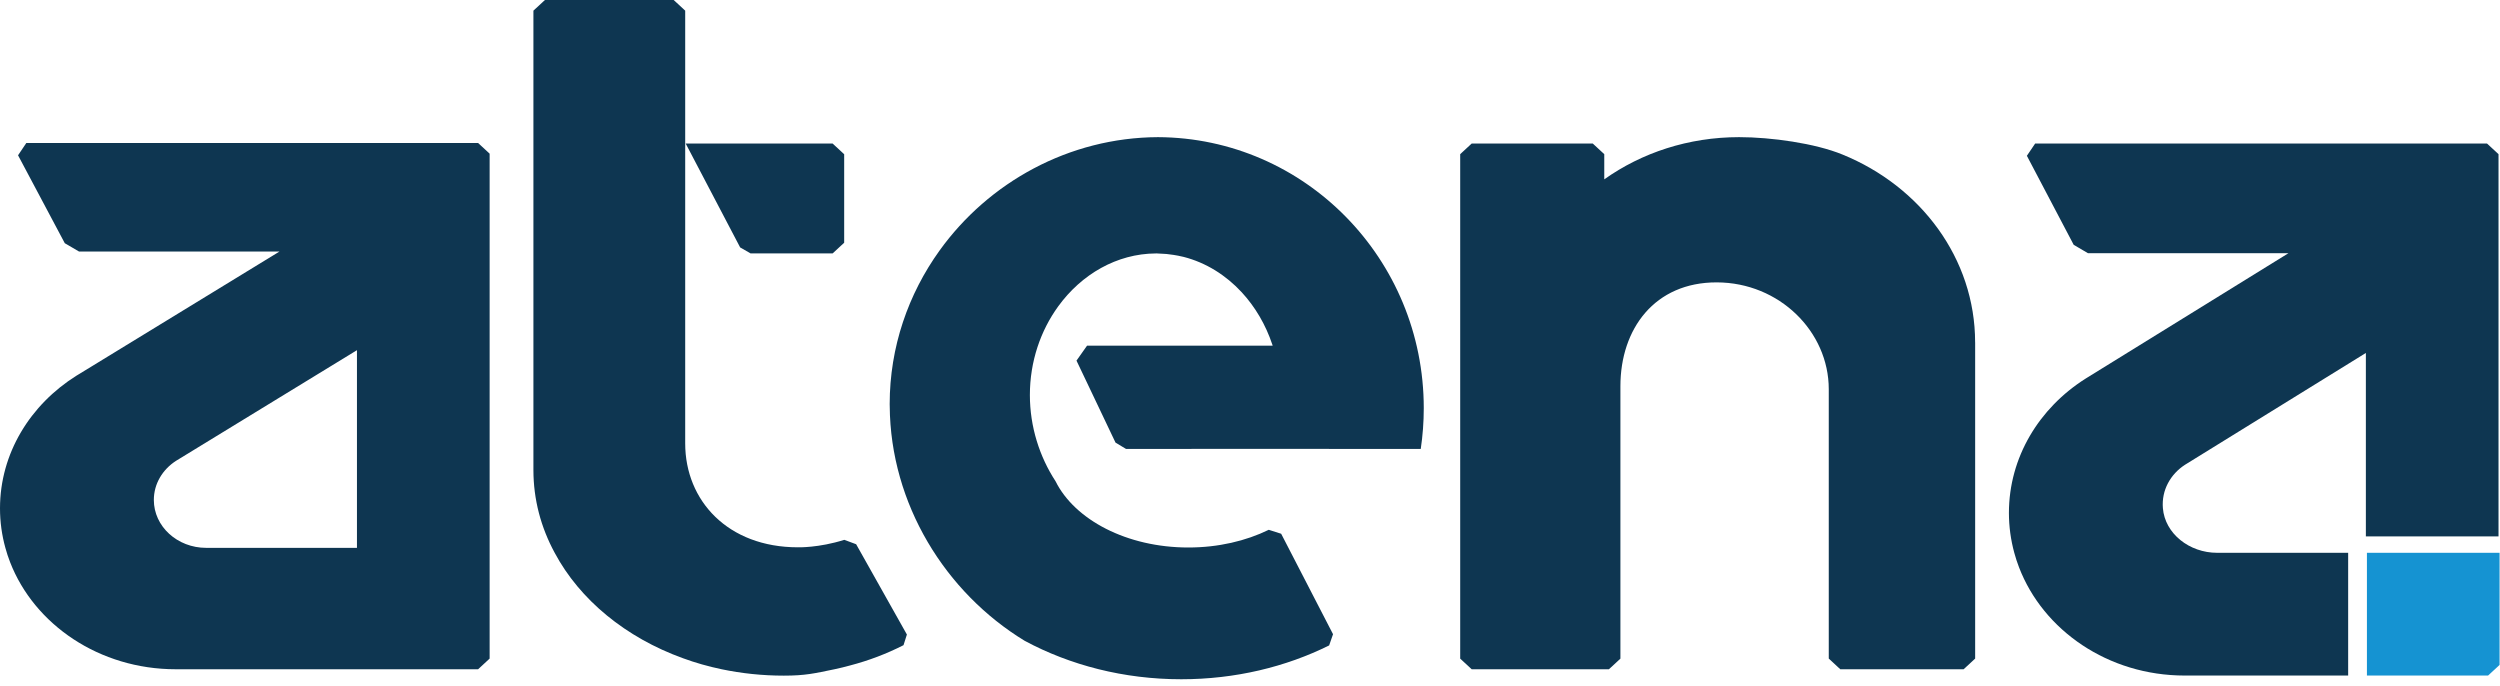
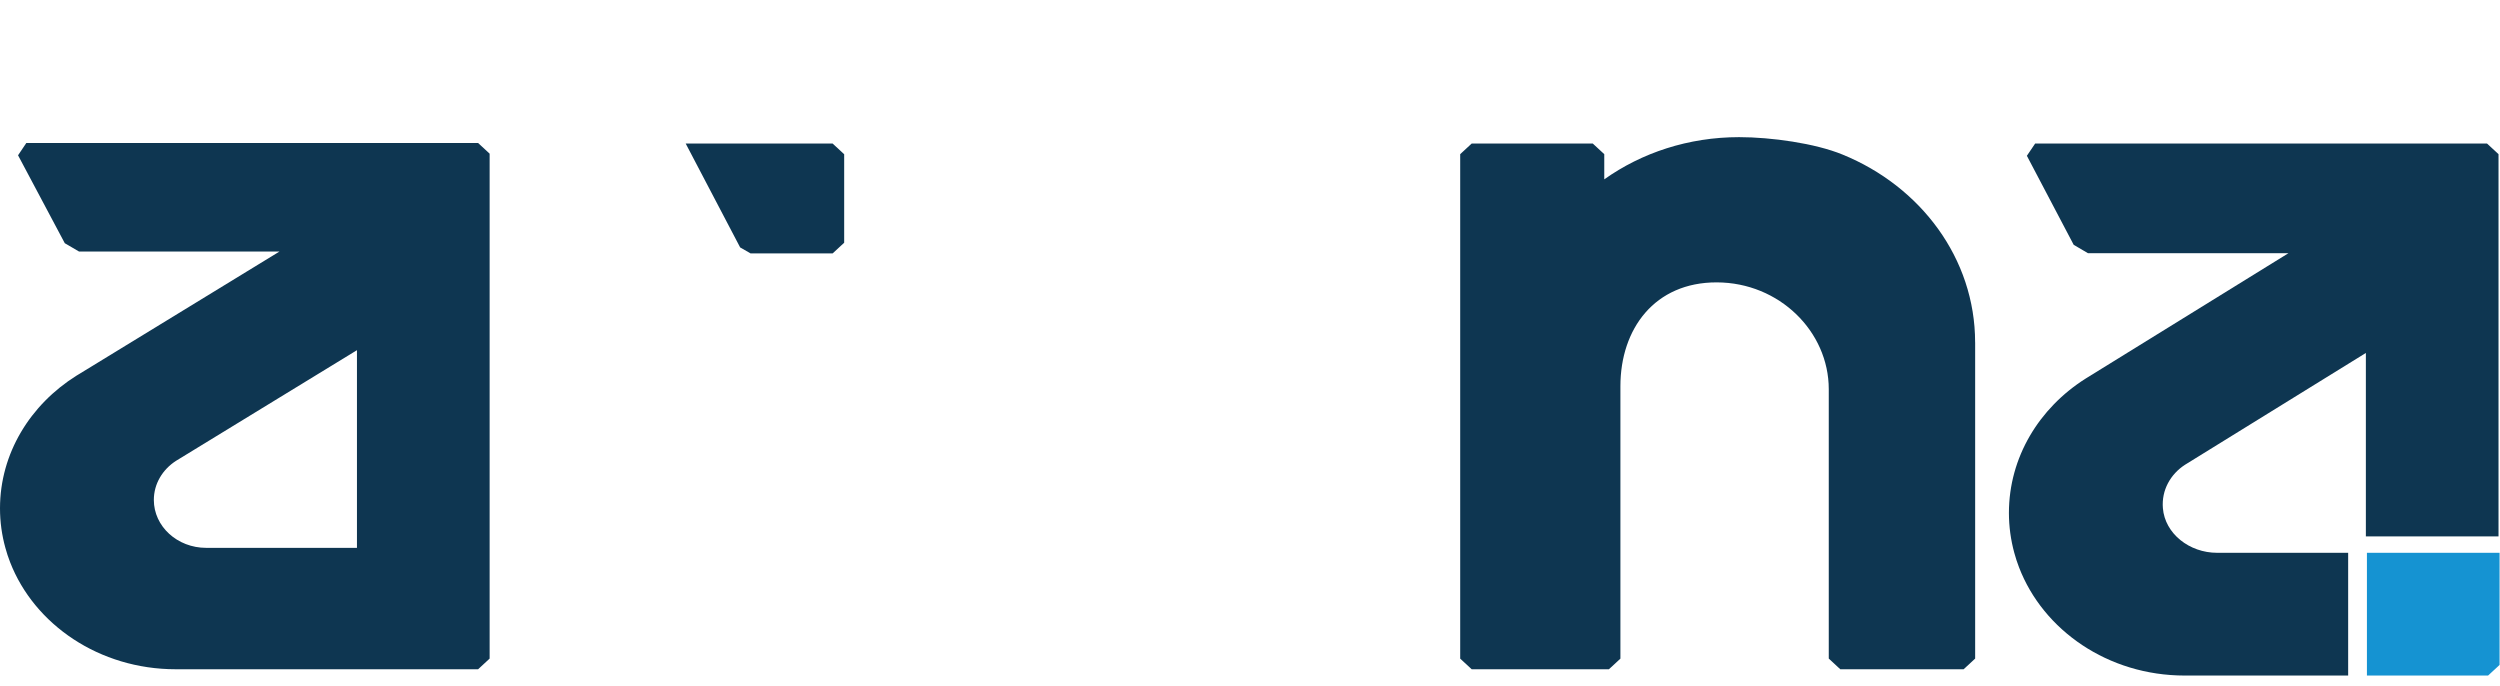
<svg xmlns="http://www.w3.org/2000/svg" width="164" height="45" viewBox="0 0 164 45" fill="none">
  <path d="M154.034 36.264H145.444C143.625 36.264 142.02 35.01 141.885 33.333C141.789 32.156 142.384 31.107 143.331 30.492C143.38 30.457 143.426 30.427 143.475 30.403L155.201 23.154V35.187H163.903V10.114C163.607 9.84 163.443 9.689 163.147 9.415H133.507C133.269 9.764 133.199 9.868 132.963 10.22L136.035 16.061C136.373 16.26 136.634 16.413 136.973 16.611H150.121L136.963 24.745C136.91 24.776 136.856 24.81 136.802 24.845C133.775 26.764 131.785 29.991 131.785 33.648C131.785 34.55 131.909 35.428 132.137 36.264C132.224 36.59 132.329 36.905 132.448 37.216C134.036 41.356 138.302 44.316 143.314 44.316H154.039V36.262L154.034 36.264Z" fill="#0E3651" />
  <path d="M129.57 22.461V43.203C129.274 43.478 129.11 43.629 128.814 43.903H120.723C120.427 43.629 120.263 43.478 119.967 43.203V25.533C119.967 21.744 116.718 18.534 112.625 18.524C108.548 18.513 106.299 21.567 106.299 25.338V43.206C106.003 43.48 105.84 43.631 105.543 43.905H96.545C96.249 43.631 96.085 43.48 95.789 43.206V10.113C96.083 9.841 96.249 9.688 96.545 9.414H104.484C104.781 9.688 104.944 9.839 105.24 10.113V11.765C107.694 10.023 110.759 8.997 114.085 8.997C116.179 8.997 119.074 9.399 120.87 10.139C125.994 12.227 129.568 16.952 129.568 22.463L129.57 22.461Z" fill="#0E3651" />
  <path d="M55.378 10.114V15.923C55.084 16.197 54.918 16.348 54.622 16.622H49.234C48.989 16.482 48.8 16.372 48.553 16.229L44.984 9.421V9.416H54.62C54.916 9.691 55.079 9.842 55.375 10.116L55.378 10.114Z" fill="#0E3651" />
  <path d="M1.185 10.189L4.25 15.955C4.586 16.151 4.849 16.304 5.185 16.501H18.333L5.178 24.546C5.124 24.576 5.071 24.609 5.017 24.643C1.99 26.543 0 29.735 0 33.351C0 34.245 0.124 35.113 0.352 35.937C0.439 36.259 0.543 36.572 0.662 36.878C2.251 40.973 6.517 43.903 11.529 43.903H31.364C31.661 43.629 31.824 43.477 32.12 43.203V10.081C31.824 9.807 31.661 9.656 31.364 9.381H1.726C1.49 9.733 1.42 9.837 1.183 10.189H1.185ZM13.526 35.939C11.632 35.939 10.092 34.534 10.092 32.796C10.092 31.732 10.669 30.795 11.548 30.23C11.597 30.195 23.416 22.972 23.416 22.972V35.942H13.526V35.939Z" fill="#0E3651" />
-   <path d="M93.201 29.453C93.331 28.579 93.399 27.685 93.399 26.776C93.399 16.982 85.599 9.041 75.962 8.997C70.126 9.023 64.857 11.957 61.636 16.434C59.586 19.286 58.363 22.759 58.363 26.513C58.363 26.556 58.366 26.599 58.366 26.642C58.412 33.051 62.009 38.869 67.227 42.042C70.194 43.633 73.713 44.559 77.492 44.559C81.032 44.559 84.349 43.75 87.192 42.34C87.29 42.057 87.349 41.889 87.447 41.604L84.044 35.014C83.724 34.912 83.549 34.856 83.23 34.755C81.734 35.486 79.918 35.916 77.956 35.916C73.921 35.916 70.501 34.098 69.244 31.57C68.197 29.965 67.56 28 67.56 25.913C67.56 23.709 68.264 21.688 69.419 20.097C70.947 17.992 73.265 16.641 75.817 16.626C75.831 16.626 75.845 16.624 75.859 16.624C75.964 16.624 76.064 16.637 76.167 16.641C76.286 16.645 76.405 16.65 76.521 16.661C76.682 16.676 76.839 16.697 76.995 16.723C77.093 16.738 77.189 16.753 77.284 16.773C77.405 16.797 77.527 16.823 77.648 16.853C79.103 17.226 80.41 18.042 81.457 19.173C82.336 20.125 83.029 21.295 83.467 22.612C83.474 22.631 83.479 22.653 83.486 22.675H71.311C71.012 23.098 70.916 23.234 70.618 23.657L71.255 24.993L73.177 29.034C73.429 29.185 73.618 29.3 73.869 29.451L83.404 29.444H87.183C87.183 29.444 87.183 29.448 87.183 29.451H93.198L93.201 29.453Z" fill="#0E3651" />
-   <path d="M56.164 35.702C55.868 35.592 55.679 35.521 55.385 35.413C53.694 35.948 52.341 35.903 52.341 35.903C47.755 35.903 44.949 32.848 44.949 29.088V0.699C44.656 0.427 44.49 0.274 44.194 0H35.748C35.454 0.272 35.288 0.425 34.992 0.699V30.83C34.992 32.764 35.484 34.599 36.387 36.263C38.034 39.348 41.05 41.824 44.798 43.178C45.609 43.478 46.463 43.719 47.34 43.903C48.644 44.175 50.008 44.322 51.42 44.322C52.831 44.322 53.44 44.173 54.743 43.903C55.086 43.829 55.422 43.749 55.753 43.657C57.001 43.331 58.179 42.88 59.271 42.323C59.357 42.053 59.406 41.895 59.492 41.625L56.164 35.704V35.702Z" fill="#0E3651" />
-   <path d="M155.27 36.263V44.317H163.216L163.972 43.618V36.263H155.27Z" fill="#1593D2" />
+   <path d="M155.27 36.263V44.317H163.216L163.972 43.618V36.263H155.27" fill="#1593D2" />
</svg>